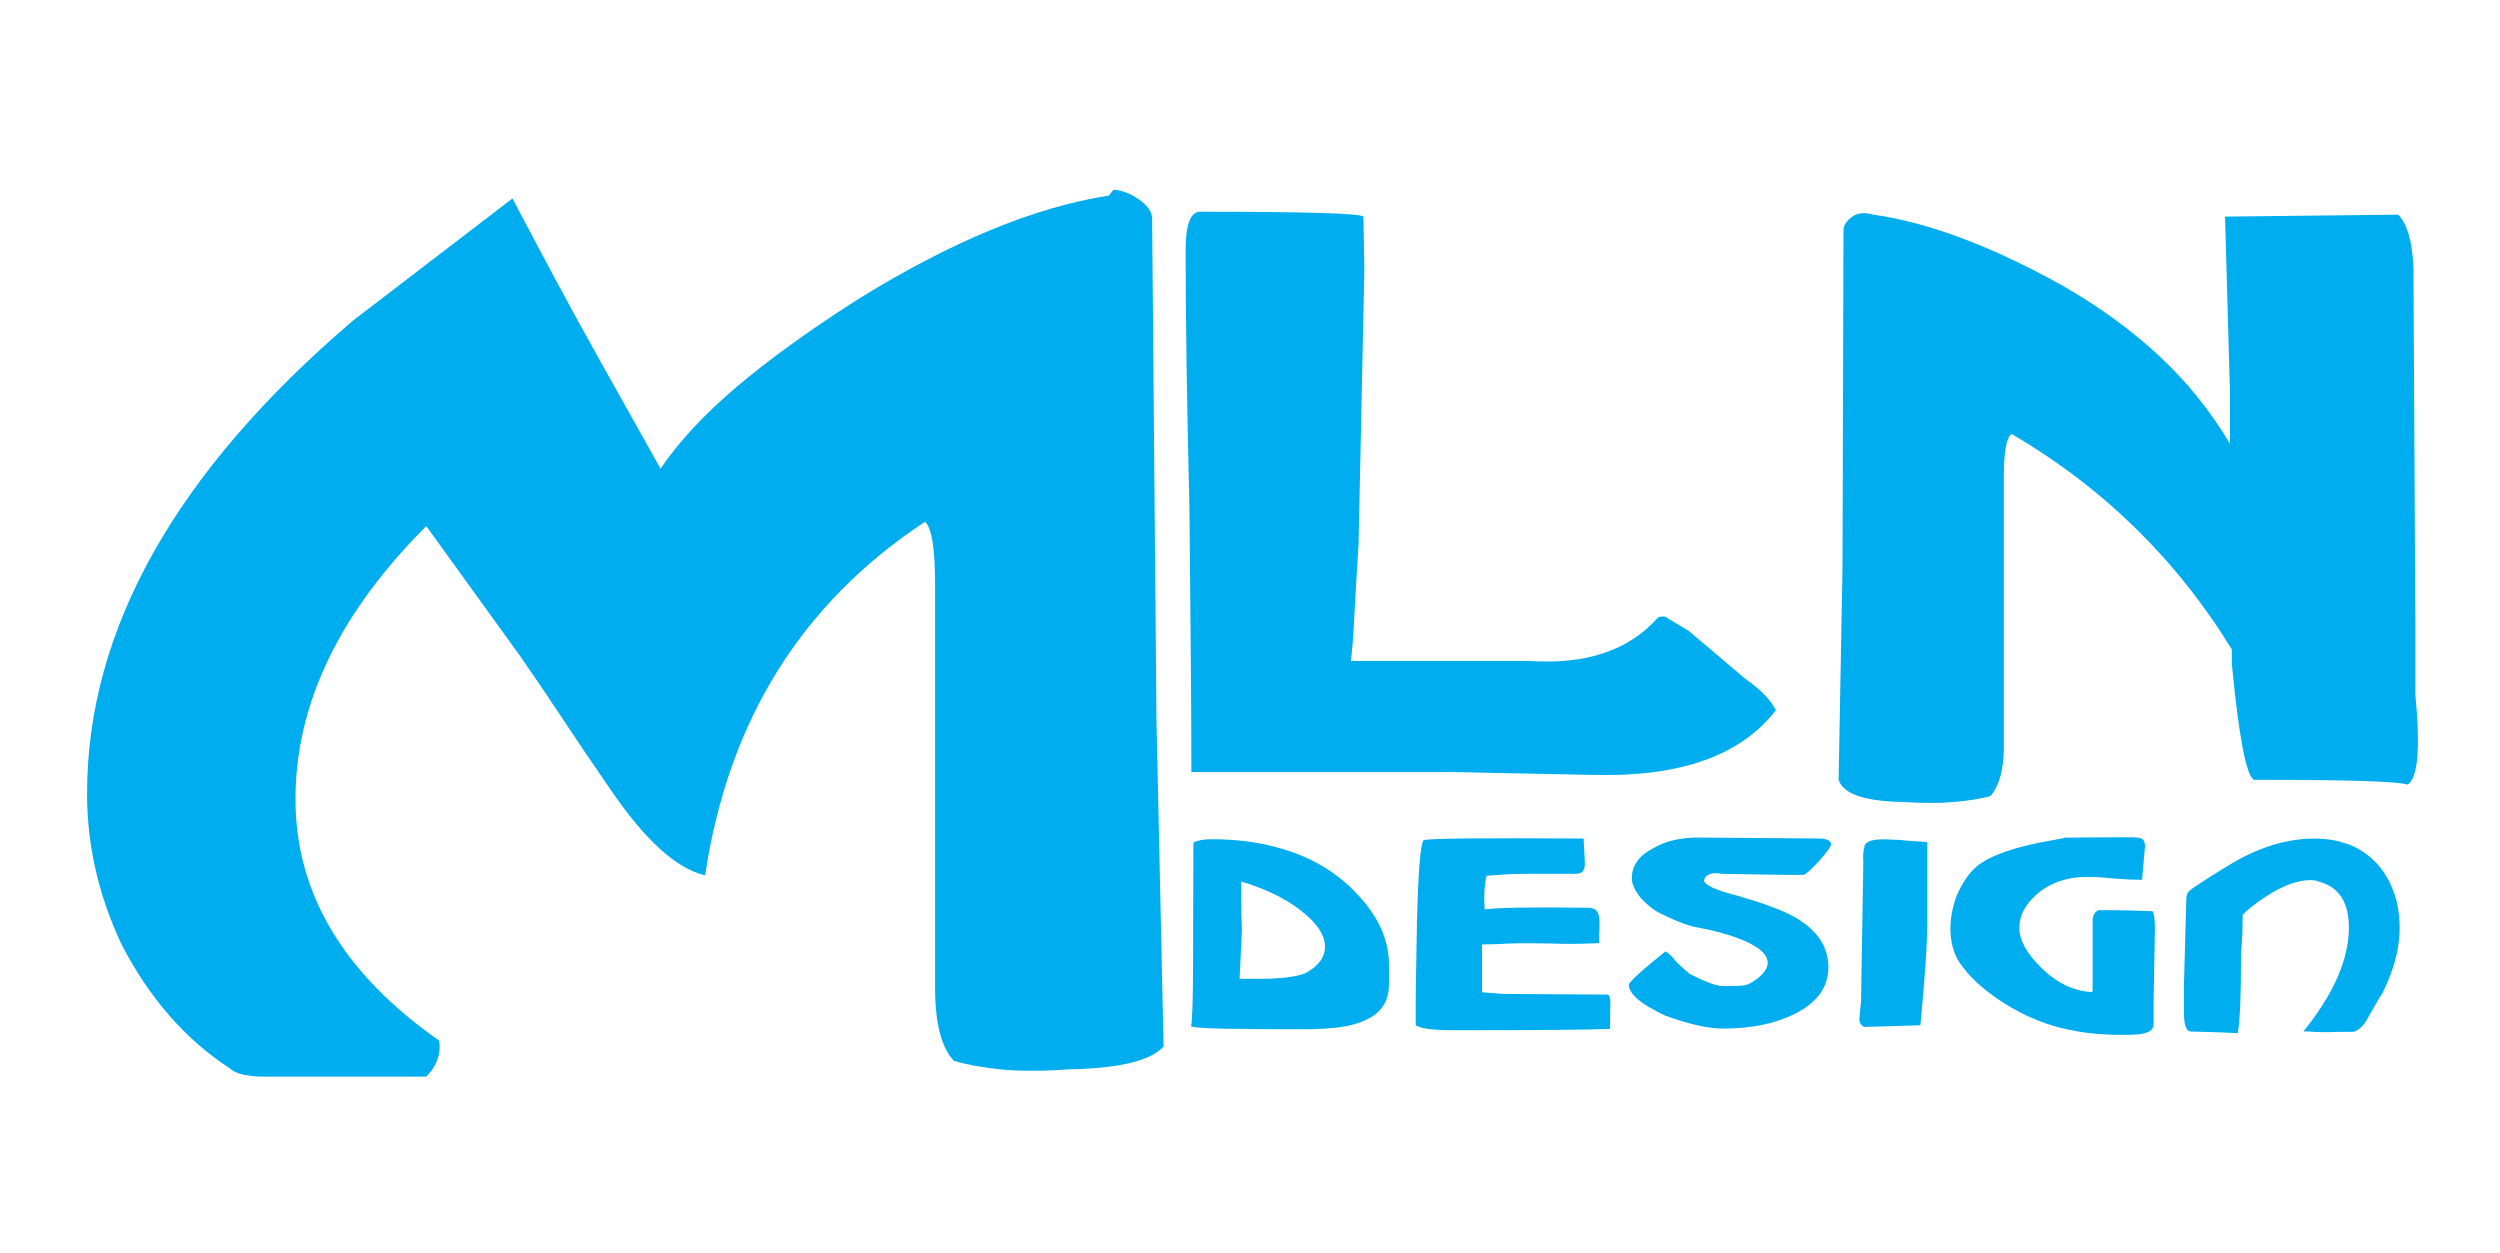
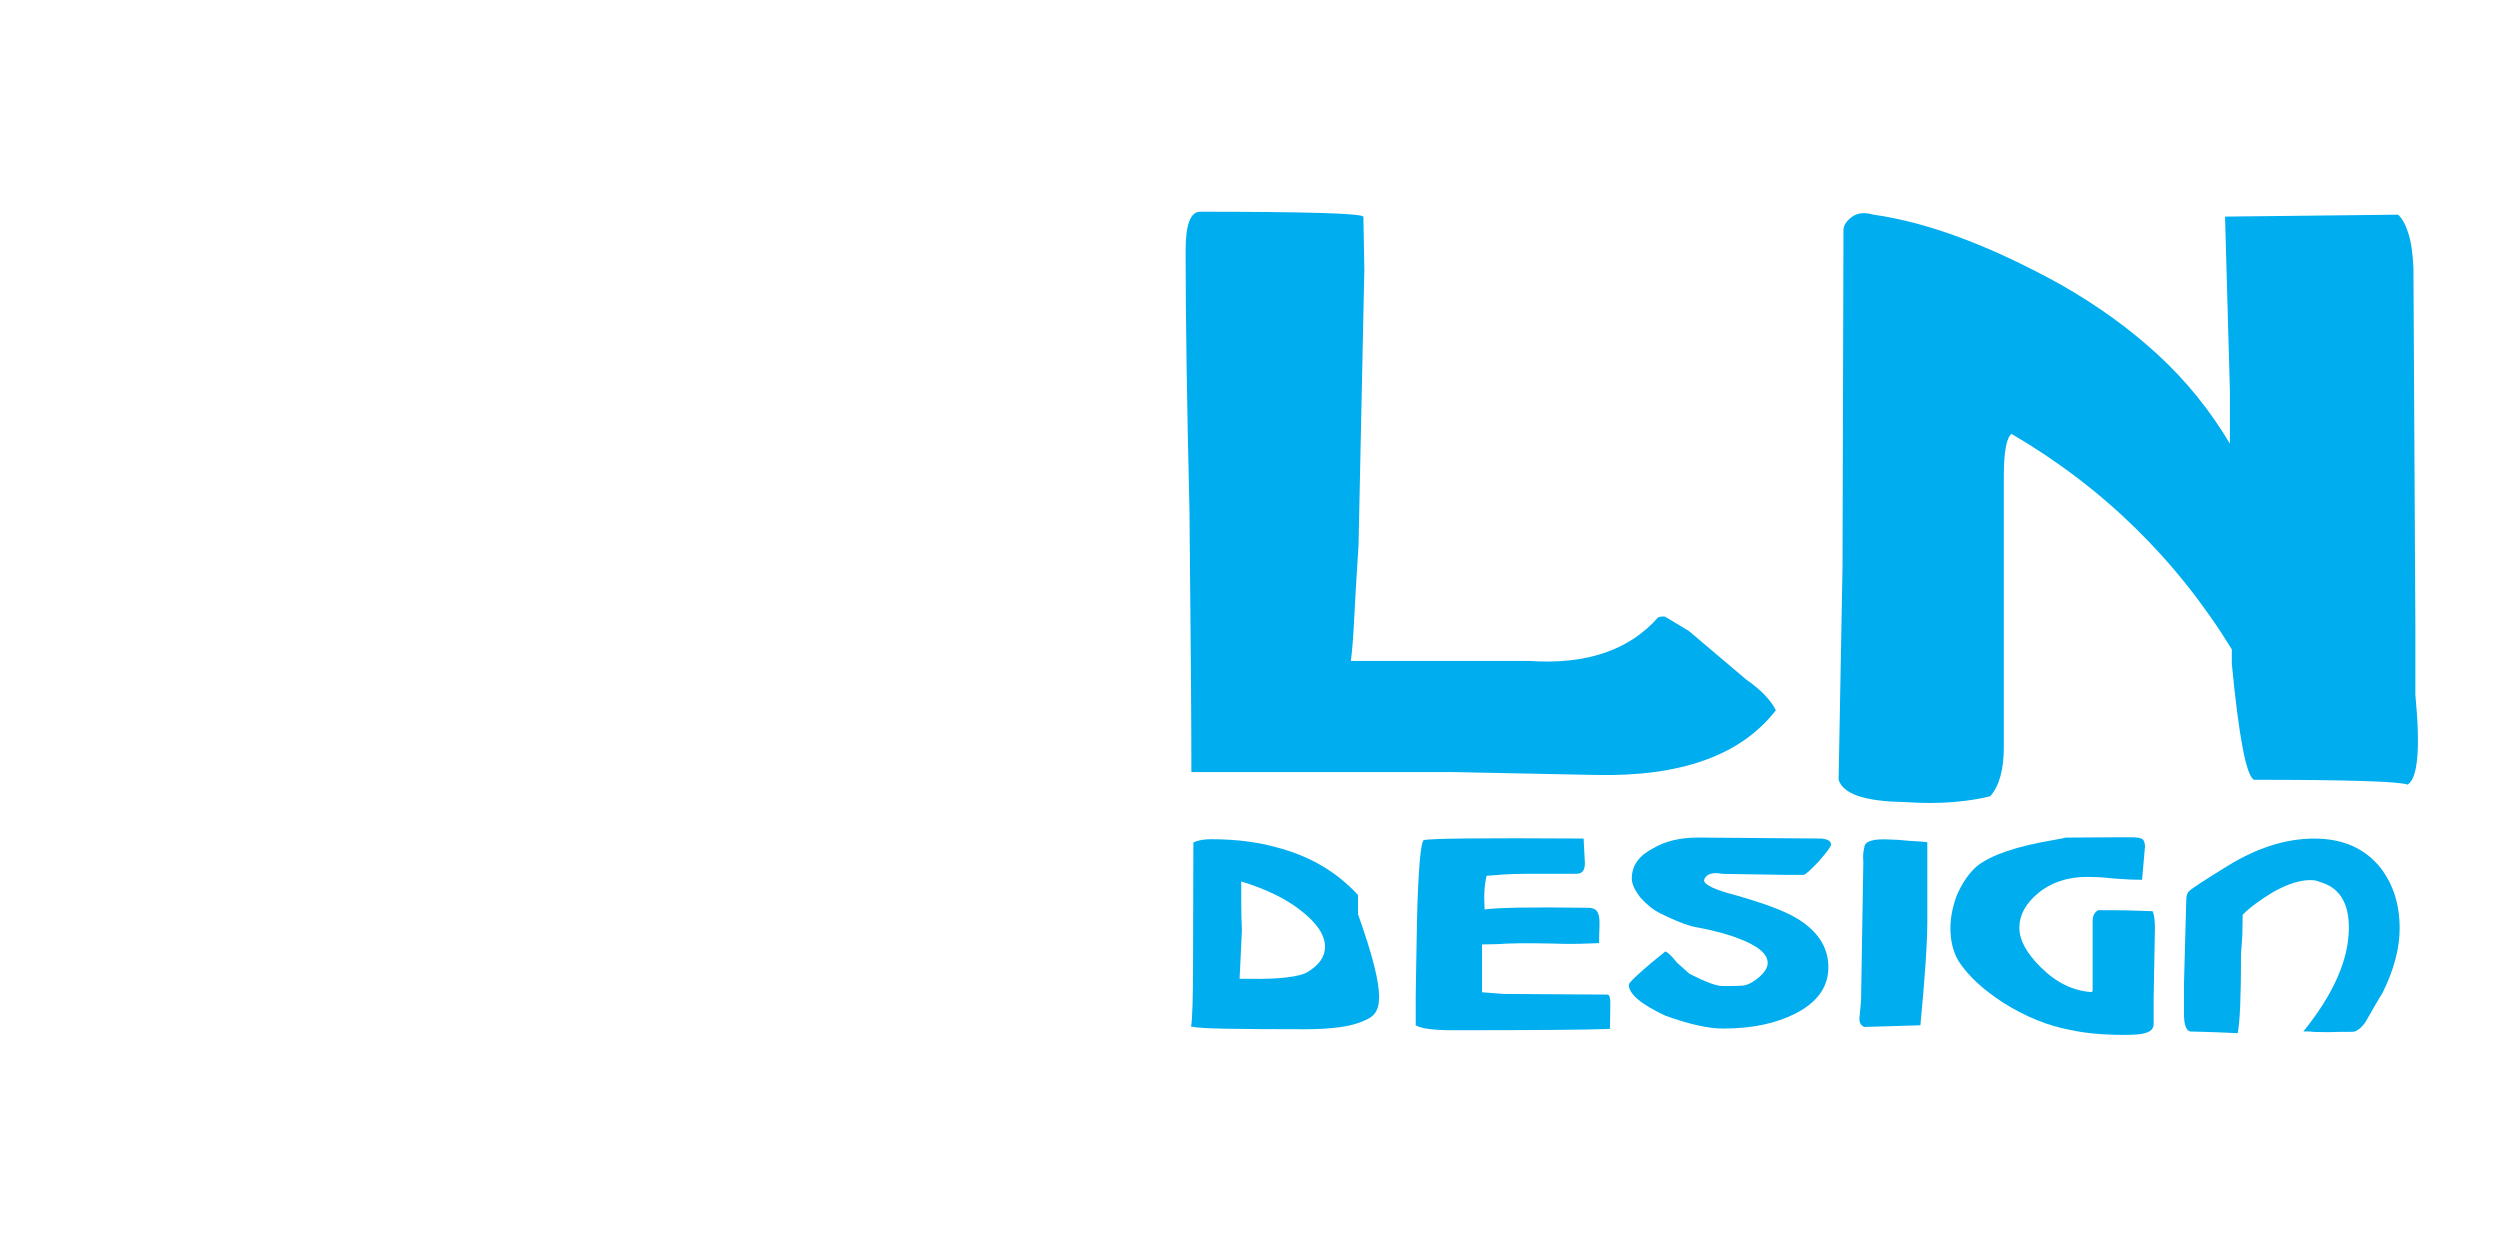
<svg xmlns="http://www.w3.org/2000/svg" version="1.1" id="Ebene_1" x="0px" y="0px" width="103.748px" height="52px" viewBox="-25.874 0 103.748 52" enable-background="new -25.874 0 103.748 52" xml:space="preserve">
  <g>
    <g>
-       <path fill="#00ADEE" d="M22.414,43.423c-0.518,0.597-1.83,0.915-3.938,0.955c-1.113,0.078-2.057,0.078-2.832,0    c-0.775-0.08-1.423-0.2-1.938-0.358c-0.518-0.557-0.775-1.571-0.775-3.042l0-16.701c0-1.511-0.14-2.385-0.418-2.624    c-5.13,3.38-8.171,8.271-9.125,14.673c-1.194-0.278-2.506-1.471-3.938-3.579c-0.715-1.033-1.381-2.018-1.998-2.952    c-0.617-0.934-1.203-1.799-1.759-2.594l-3.877-5.368c-3.619,3.619-5.428,7.396-5.428,11.333c0,3.898,1.988,7.238,5.965,10.021    c0.078,0.558-0.1,1.053-0.537,1.492h-6.68c-0.756,0-1.253-0.119-1.492-0.358c-1.83-1.193-3.321-2.902-4.474-5.13    c-0.954-2.028-1.431-4.116-1.431-6.263c0-6.799,3.677-13.34,11.035-19.623l6.62-5.07c1.313,2.506,2.485,4.683,3.519,6.531    c1.034,1.85,1.91,3.41,2.625,4.683c0.755-1.113,1.798-2.237,3.131-3.371c1.332-1.132,2.993-2.335,4.981-3.608    c3.896-2.424,7.396-3.877,10.498-4.354l0.18-0.238c0.317,0,0.665,0.129,1.044,0.388c0.377,0.259,0.566,0.527,0.566,0.805    l0.18,20.816L22.414,43.423z" />
-     </g>
+       </g>
    <g>
      <path fill="#00ADEE" d="M40.326,32.16l-5.934-0.12H23.568c0-0.936-0.006-2.305-0.019-4.11c-0.014-1.804-0.034-4.055-0.061-6.755    c-0.053-2.218-0.093-4.222-0.12-6.014c-0.026-1.789-0.04-3.38-0.04-4.771c0-1.069,0.201-1.603,0.602-1.603    c4.383,0,6.641,0.067,6.775,0.201l0.04,2.205l-0.241,11.425c-0.08,1.23-0.14,2.246-0.18,3.047c-0.04,0.802-0.087,1.39-0.14,1.764    h0.721h2.967H37.6c2.351,0.16,4.129-0.44,5.332-1.804c0.027-0.026,0.12-0.04,0.281-0.04l1.002,0.602l2.366,2.004    c0.614,0.428,1.028,0.856,1.242,1.283C46.38,31.345,43.88,32.24,40.326,32.16z" />
      <path fill="#00ADEE" d="M50.589,23.54l0.04-13.991c0-0.187,0.114-0.368,0.341-0.541c0.226-0.174,0.527-0.207,0.902-0.1    c2.271,0.321,4.877,1.297,7.817,2.927c1.497,0.856,2.826,1.817,3.989,2.887c1.162,1.069,2.158,2.298,2.987,3.688v-2.205    l-0.201-7.216l7.176-0.08c0.16,0.134,0.301,0.381,0.421,0.742c0.12,0.36,0.193,0.848,0.221,1.463l0.08,14.913v2.806    c0.213,2.218,0.106,3.461-0.321,3.728c-0.348-0.133-2.473-0.2-6.375-0.2c-0.321-0.16-0.628-1.765-0.921-4.812v-0.601    c-2.299-3.742-5.346-6.721-9.141-8.941c-0.214,0.16-0.321,0.749-0.321,1.765l0,11.225c0,0.936-0.187,1.618-0.561,2.044    c-0.401,0.107-0.902,0.187-1.504,0.241c-0.602,0.053-1.302,0.053-2.105,0c-1.603-0.027-2.499-0.333-2.686-0.921L50.589,23.54z" />
    </g>
    <g>
-       <path fill="#00ADEE" d="M30.77,42.343c-0.265,0.128-0.604,0.222-1.02,0.281c-0.415,0.059-0.911,0.089-1.486,0.089    c-1.368,0-2.444-0.007-3.224-0.021c-0.78-0.013-1.276-0.043-1.485-0.089c0.054-0.301,0.082-1.222,0.082-2.765l0.013-4.873    c0.182-0.092,0.429-0.138,0.739-0.138c0.995,0,1.89,0.11,2.683,0.328c0.703,0.183,1.335,0.438,1.896,0.767    c0.561,0.328,1.065,0.735,1.513,1.218c0.857,0.913,1.286,1.88,1.286,2.902v0.794C31.768,41.558,31.435,42.06,30.77,42.343z     M28.073,37.757c-0.612-0.475-1.424-0.867-2.437-1.177c0,0.246,0,0.539,0,0.877c0,0.338,0.009,0.721,0.027,1.15    c-0.027,0.639-0.05,1.125-0.068,1.458c-0.019,0.333-0.028,0.518-0.028,0.555h0.452c0.63,0.009,1.141-0.011,1.534-0.062    c0.392-0.05,0.666-0.121,0.821-0.212c0.493-0.292,0.739-0.644,0.739-1.054C29.113,38.797,28.766,38.287,28.073,37.757z" />
+       <path fill="#00ADEE" d="M30.77,42.343c-0.265,0.128-0.604,0.222-1.02,0.281c-0.415,0.059-0.911,0.089-1.486,0.089    c-1.368,0-2.444-0.007-3.224-0.021c-0.78-0.013-1.276-0.043-1.485-0.089c0.054-0.301,0.082-1.222,0.082-2.765l0.013-4.873    c0.182-0.092,0.429-0.138,0.739-0.138c0.995,0,1.89,0.11,2.683,0.328c0.703,0.183,1.335,0.438,1.896,0.767    c0.561,0.328,1.065,0.735,1.513,1.218v0.794C31.768,41.558,31.435,42.06,30.77,42.343z     M28.073,37.757c-0.612-0.475-1.424-0.867-2.437-1.177c0,0.246,0,0.539,0,0.877c0,0.338,0.009,0.721,0.027,1.15    c-0.027,0.639-0.05,1.125-0.068,1.458c-0.019,0.333-0.028,0.518-0.028,0.555h0.452c0.63,0.009,1.141-0.011,1.534-0.062    c0.392-0.05,0.666-0.121,0.821-0.212c0.493-0.292,0.739-0.644,0.739-1.054C29.113,38.797,28.766,38.287,28.073,37.757z" />
      <path fill="#00ADEE" d="M38.647,42.74c-1.09,0.009-2.511,0.013-4.264,0.013c-0.785,0-1.287-0.069-1.506-0.205v-1.15    c0-0.074,0.005-0.379,0.013-0.918c0.01-0.539,0.023-1.314,0.041-2.327c0.054-2.053,0.146-3.148,0.274-3.286    c0.201-0.073,2.414-0.095,6.639-0.068l0.054,1.026c0,0.283-0.11,0.429-0.328,0.438l-2.135,0c-0.329,0-0.628,0.009-0.897,0.027    c-0.269,0.019-0.509,0.037-0.719,0.055c-0.046,0.182-0.075,0.388-0.089,0.616c-0.014,0.228-0.011,0.488,0.007,0.78    c0.237-0.036,0.716-0.062,1.437-0.075c0.721-0.013,1.688-0.011,2.902,0.007c0.138,0.01,0.235,0.046,0.295,0.11    c0.059,0.064,0.097,0.158,0.116,0.281c0.019,0.123,0.023,0.274,0.014,0.452c-0.01,0.178-0.014,0.386-0.014,0.623    c-0.191,0.009-0.458,0.019-0.8,0.028c-0.343,0.01-0.76,0.005-1.253-0.013c-0.493-0.01-0.915-0.011-1.266-0.008    c-0.351,0.005-0.646,0.016-0.883,0.034l-0.657,0.014v1.984l0.89,0.069l4.34,0.028c0.063,0.036,0.095,0.146,0.095,0.328    l-0.013,1.095C40.503,42.717,39.738,42.731,38.647,42.74z" />
      <path fill="#00ADEE" d="M49.592,35.758c-0.347,0.366-0.553,0.548-0.616,0.548h-0.739l-2.629-0.041    c-0.429-0.082-0.685,0.005-0.767,0.26c0,0.192,0.443,0.402,1.328,0.63c0.575,0.164,1.069,0.324,1.485,0.478    c0.415,0.156,0.755,0.31,1.02,0.466c0.885,0.529,1.328,1.209,1.328,2.04c0,0.821-0.461,1.465-1.383,1.93    c-0.813,0.411-1.807,0.616-2.984,0.616c-0.612,0-1.41-0.178-2.396-0.534c-1.013-0.475-1.519-0.903-1.519-1.286    c0-0.064,0.209-0.279,0.629-0.644c0.219-0.192,0.404-0.347,0.555-0.466c0.15-0.118,0.262-0.209,0.335-0.273    c0.118,0.054,0.278,0.21,0.479,0.465l0.519,0.465c0.667,0.338,1.118,0.507,1.356,0.507c0.118,0,0.242,0,0.37,0    c0.137,0,0.278-0.005,0.424-0.013c0.21,0,0.452-0.115,0.726-0.343c0.246-0.21,0.37-0.411,0.37-0.603    c0-0.373-0.402-0.711-1.204-1.012c-0.201-0.082-0.464-0.167-0.788-0.254c-0.324-0.086-0.709-0.171-1.156-0.253    c-0.22-0.064-0.436-0.141-0.65-0.233c-0.215-0.091-0.432-0.191-0.65-0.301c-0.283-0.137-0.557-0.351-0.821-0.644    c-0.246-0.31-0.37-0.58-0.37-0.808c0-0.529,0.291-0.944,0.876-1.245c0.502-0.302,1.127-0.452,1.875-0.452l5.12,0.041    c0.264,0.027,0.397,0.109,0.397,0.246C50.113,35.129,49.939,35.366,49.592,35.758z" />
      <path fill="#00ADEE" d="M53.821,42.548l-2.327,0.069c-0.137-0.055-0.205-0.169-0.205-0.343l0.069-0.739l0.095-5.763    c-0.01-0.1-0.011-0.201-0.007-0.302c0.005-0.1,0.02-0.201,0.048-0.301c0.009-0.264,0.374-0.374,1.095-0.328    c0.1,0,0.212,0.005,0.335,0.013c0.123,0.01,0.267,0.023,0.432,0.041c0.201,0.01,0.36,0.018,0.478,0.028    c0.119,0.009,0.21,0.018,0.274,0.027v3.245C54.109,39.098,54.013,40.55,53.821,42.548z" />
      <path fill="#00ADEE" d="M63.5,42.494c0,0.201-0.128,0.328-0.383,0.383c-0.11,0.046-0.402,0.069-0.877,0.069    c-0.857,0-1.593-0.069-2.204-0.205c-0.931-0.174-1.852-0.548-2.765-1.123c-0.839-0.539-1.46-1.113-1.862-1.725    c-0.227-0.384-0.342-0.839-0.342-1.369c0-0.438,0.087-0.89,0.26-1.355c0.228-0.529,0.511-0.94,0.849-1.232    c0.292-0.228,0.698-0.432,1.218-0.609c0.52-0.179,1.154-0.331,1.903-0.459c0.082-0.018,0.169-0.033,0.26-0.048    c0.092-0.013,0.187-0.034,0.287-0.061c0.995-0.01,1.716-0.014,2.163-0.014c0.447,0,0.634,0,0.561,0    c0.246,0,0.404,0.028,0.473,0.082c0.068,0.055,0.102,0.164,0.102,0.328c0-0.045-0.009,0.044-0.027,0.267    c-0.019,0.223-0.051,0.586-0.096,1.089c-0.155,0-0.33-0.005-0.527-0.014c-0.196-0.009-0.412-0.022-0.65-0.041    c-0.237-0.027-0.447-0.045-0.629-0.054c-0.182-0.009-0.338-0.013-0.466-0.013c-0.821,0-1.506,0.228-2.053,0.685    c-0.511,0.429-0.767,0.903-0.767,1.423c0,0.512,0.297,1.059,0.89,1.643c0.629,0.629,1.323,0.972,2.081,1.027    c0.046,0,0.069-0.023,0.069-0.069v-2.874c0-0.22,0.077-0.37,0.233-0.452h0.698c0.309,0,0.83,0.013,1.56,0.041    c0.064,0.137,0.095,0.374,0.095,0.711L63.5,41.44v0.711V42.494z" />
      <path fill="#00ADEE" d="M64.855,37.346c0-0.155,0.032-0.269,0.095-0.342c0.082-0.1,0.63-0.461,1.642-1.082    c1.223-0.748,2.414-1.122,3.573-1.122c1.196,0,2.117,0.411,2.765,1.232c0.52,0.685,0.78,1.515,0.78,2.491    c0,0.831-0.238,1.725-0.711,2.683c-0.082,0.128-0.177,0.283-0.281,0.465c-0.105,0.183-0.231,0.402-0.377,0.658    c-0.127,0.228-0.291,0.388-0.493,0.478c-0.036,0.01-0.118,0.014-0.246,0.014c-0.082,0-0.196,0-0.342,0    c-0.137,0-0.31,0.005-0.52,0.013c-0.21,0-0.376-0.002-0.499-0.007c-0.123-0.005-0.208-0.011-0.253-0.021h-0.274    c1.259-1.56,1.889-2.997,1.889-4.312c0-1.048-0.411-1.683-1.232-1.902c-0.054-0.028-0.115-0.046-0.178-0.055    c-0.064-0.009-0.128-0.013-0.192-0.013c-0.447,0-0.967,0.169-1.56,0.506c-0.256,0.156-0.486,0.308-0.691,0.459    c-0.205,0.15-0.391,0.307-0.555,0.472l-0.013,0.836l-0.055,0.794c0,0.858-0.011,1.561-0.033,2.108    c-0.023,0.548-0.057,0.941-0.103,1.177c-0.603-0.028-1.063-0.046-1.383-0.054c-0.319-0.01-0.502-0.014-0.547-0.014    c-0.201,0-0.302-0.25-0.302-0.752v-1.218L64.855,37.346z" />
    </g>
  </g>
</svg>